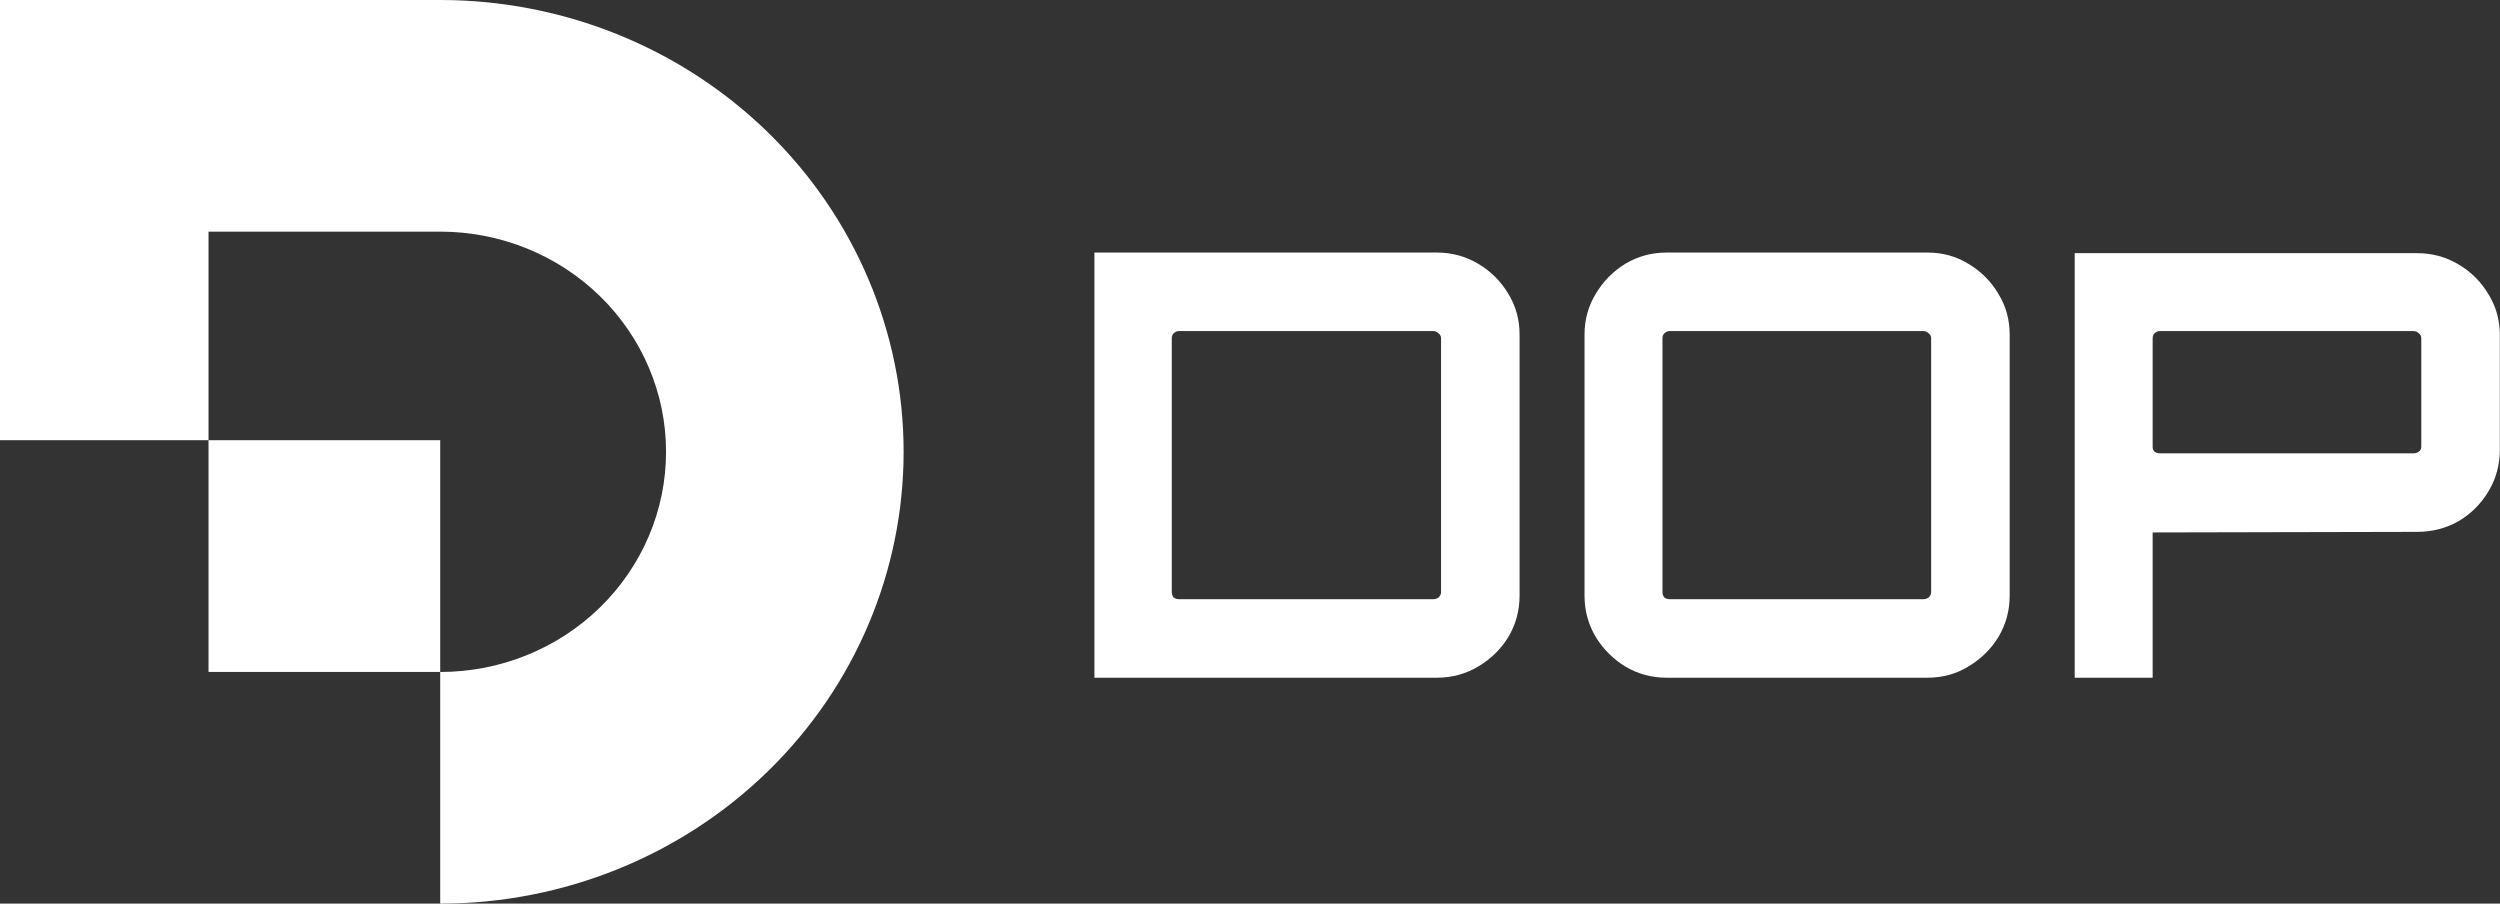
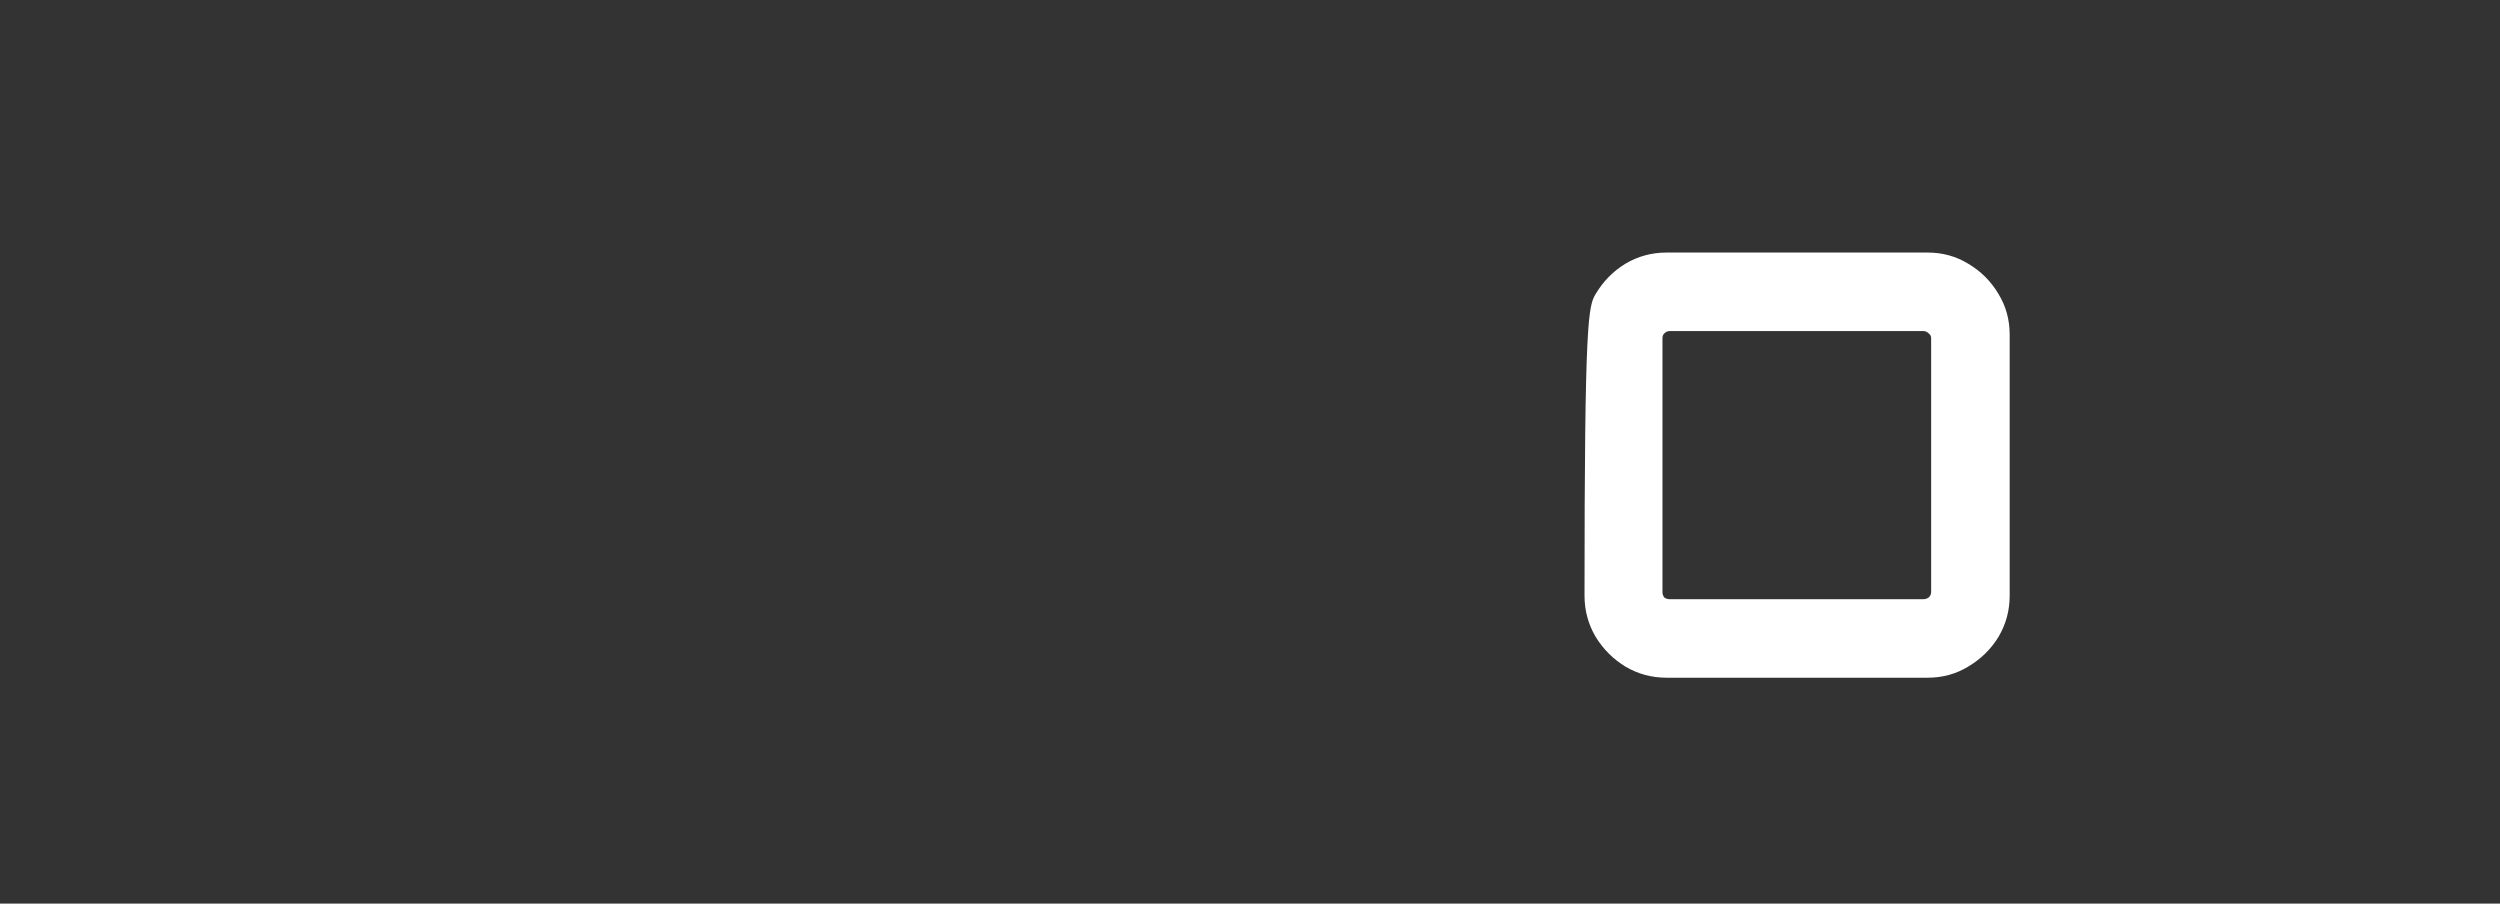
<svg xmlns="http://www.w3.org/2000/svg" width="83" height="30" viewBox="0 0 83 30" fill="none">
  <rect x="0" y="0" width="83" height="30" fill="#333333" stroke="none" />
-   <path d="M0 0H14.615C18.696 0 22.609 1.58 25.494 4.393C28.379 7.206 30 11.022 30 15C30 18.978 28.379 22.794 25.494 25.607C22.609 28.42 18.696 30 14.615 30V22.31C16.604 22.31 18.511 21.54 19.917 20.169C21.323 18.798 22.113 16.939 22.113 15C22.113 13.061 21.323 11.202 19.917 9.831C18.511 8.46 16.604 7.69 14.615 7.69V7.692H6.923V14.615H0V0Z" fill="white" />
-   <path d="M6.923 14.615L14.615 14.615V22.308H6.923L6.923 14.615Z" fill="white" />
-   <path d="M36.335 22.5V8.385H47.705C48.202 8.385 48.659 8.509 49.078 8.758C49.496 9.006 49.829 9.339 50.078 9.757C50.326 10.163 50.45 10.613 50.45 11.11V19.775C50.45 20.272 50.326 20.729 50.078 21.147C49.829 21.552 49.496 21.879 49.078 22.128C48.659 22.376 48.202 22.5 47.705 22.5H36.335ZM39.138 19.893H47.588C47.653 19.893 47.712 19.873 47.764 19.834C47.816 19.782 47.843 19.723 47.843 19.657V11.228C47.843 11.162 47.816 11.11 47.764 11.071C47.712 11.019 47.653 10.992 47.588 10.992H39.138C39.073 10.992 39.014 11.019 38.962 11.071C38.923 11.11 38.903 11.162 38.903 11.228V19.657C38.903 19.723 38.923 19.782 38.962 19.834C39.014 19.873 39.073 19.893 39.138 19.893Z" fill="white" />
-   <path d="M55.331 22.5C54.834 22.5 54.377 22.376 53.959 22.128C53.554 21.879 53.227 21.552 52.978 21.147C52.73 20.729 52.606 20.272 52.606 19.775V11.11C52.606 10.613 52.73 10.163 52.978 9.757C53.227 9.339 53.554 9.006 53.959 8.758C54.377 8.509 54.834 8.385 55.331 8.385H63.996C64.493 8.385 64.944 8.509 65.349 8.758C65.767 9.006 66.1 9.339 66.348 9.757C66.597 10.163 66.721 10.613 66.721 11.11V19.775C66.721 20.272 66.597 20.729 66.348 21.147C66.1 21.552 65.767 21.879 65.349 22.128C64.944 22.376 64.493 22.5 63.996 22.5H55.331ZM55.429 19.893H63.859C63.924 19.893 63.983 19.873 64.035 19.834C64.088 19.782 64.114 19.723 64.114 19.657V11.228C64.114 11.162 64.088 11.11 64.035 11.071C63.983 11.019 63.924 10.992 63.859 10.992H55.429C55.364 10.992 55.305 11.019 55.253 11.071C55.213 11.11 55.194 11.162 55.194 11.228V19.657C55.194 19.723 55.213 19.782 55.253 19.834C55.305 19.873 55.364 19.893 55.429 19.893Z" fill="white" />
-   <path d="M68.88 22.5V8.405H80.25C80.747 8.405 81.204 8.529 81.622 8.777C82.041 9.026 82.374 9.359 82.622 9.777C82.871 10.182 82.995 10.633 82.995 11.13V14.933C82.995 15.43 82.871 15.887 82.622 16.305C82.374 16.723 82.041 17.057 81.622 17.305C81.204 17.54 80.747 17.658 80.25 17.658L71.468 17.677V22.5H68.88ZM71.703 15.05H80.132C80.198 15.05 80.257 15.031 80.309 14.992C80.361 14.953 80.387 14.9 80.387 14.835V11.228C80.387 11.162 80.361 11.11 80.309 11.071C80.257 11.019 80.198 10.992 80.132 10.992H71.703C71.637 10.992 71.579 11.019 71.526 11.071C71.487 11.11 71.468 11.162 71.468 11.228V14.835C71.468 14.9 71.487 14.953 71.526 14.992C71.579 15.031 71.637 15.05 71.703 15.05Z" fill="white" />
+   <path d="M55.331 22.5C54.834 22.5 54.377 22.376 53.959 22.128C53.554 21.879 53.227 21.552 52.978 21.147C52.73 20.729 52.606 20.272 52.606 19.775C52.606 10.613 52.73 10.163 52.978 9.757C53.227 9.339 53.554 9.006 53.959 8.758C54.377 8.509 54.834 8.385 55.331 8.385H63.996C64.493 8.385 64.944 8.509 65.349 8.758C65.767 9.006 66.1 9.339 66.348 9.757C66.597 10.163 66.721 10.613 66.721 11.11V19.775C66.721 20.272 66.597 20.729 66.348 21.147C66.1 21.552 65.767 21.879 65.349 22.128C64.944 22.376 64.493 22.5 63.996 22.5H55.331ZM55.429 19.893H63.859C63.924 19.893 63.983 19.873 64.035 19.834C64.088 19.782 64.114 19.723 64.114 19.657V11.228C64.114 11.162 64.088 11.11 64.035 11.071C63.983 11.019 63.924 10.992 63.859 10.992H55.429C55.364 10.992 55.305 11.019 55.253 11.071C55.213 11.11 55.194 11.162 55.194 11.228V19.657C55.194 19.723 55.213 19.782 55.253 19.834C55.305 19.873 55.364 19.893 55.429 19.893Z" fill="white" />
</svg>